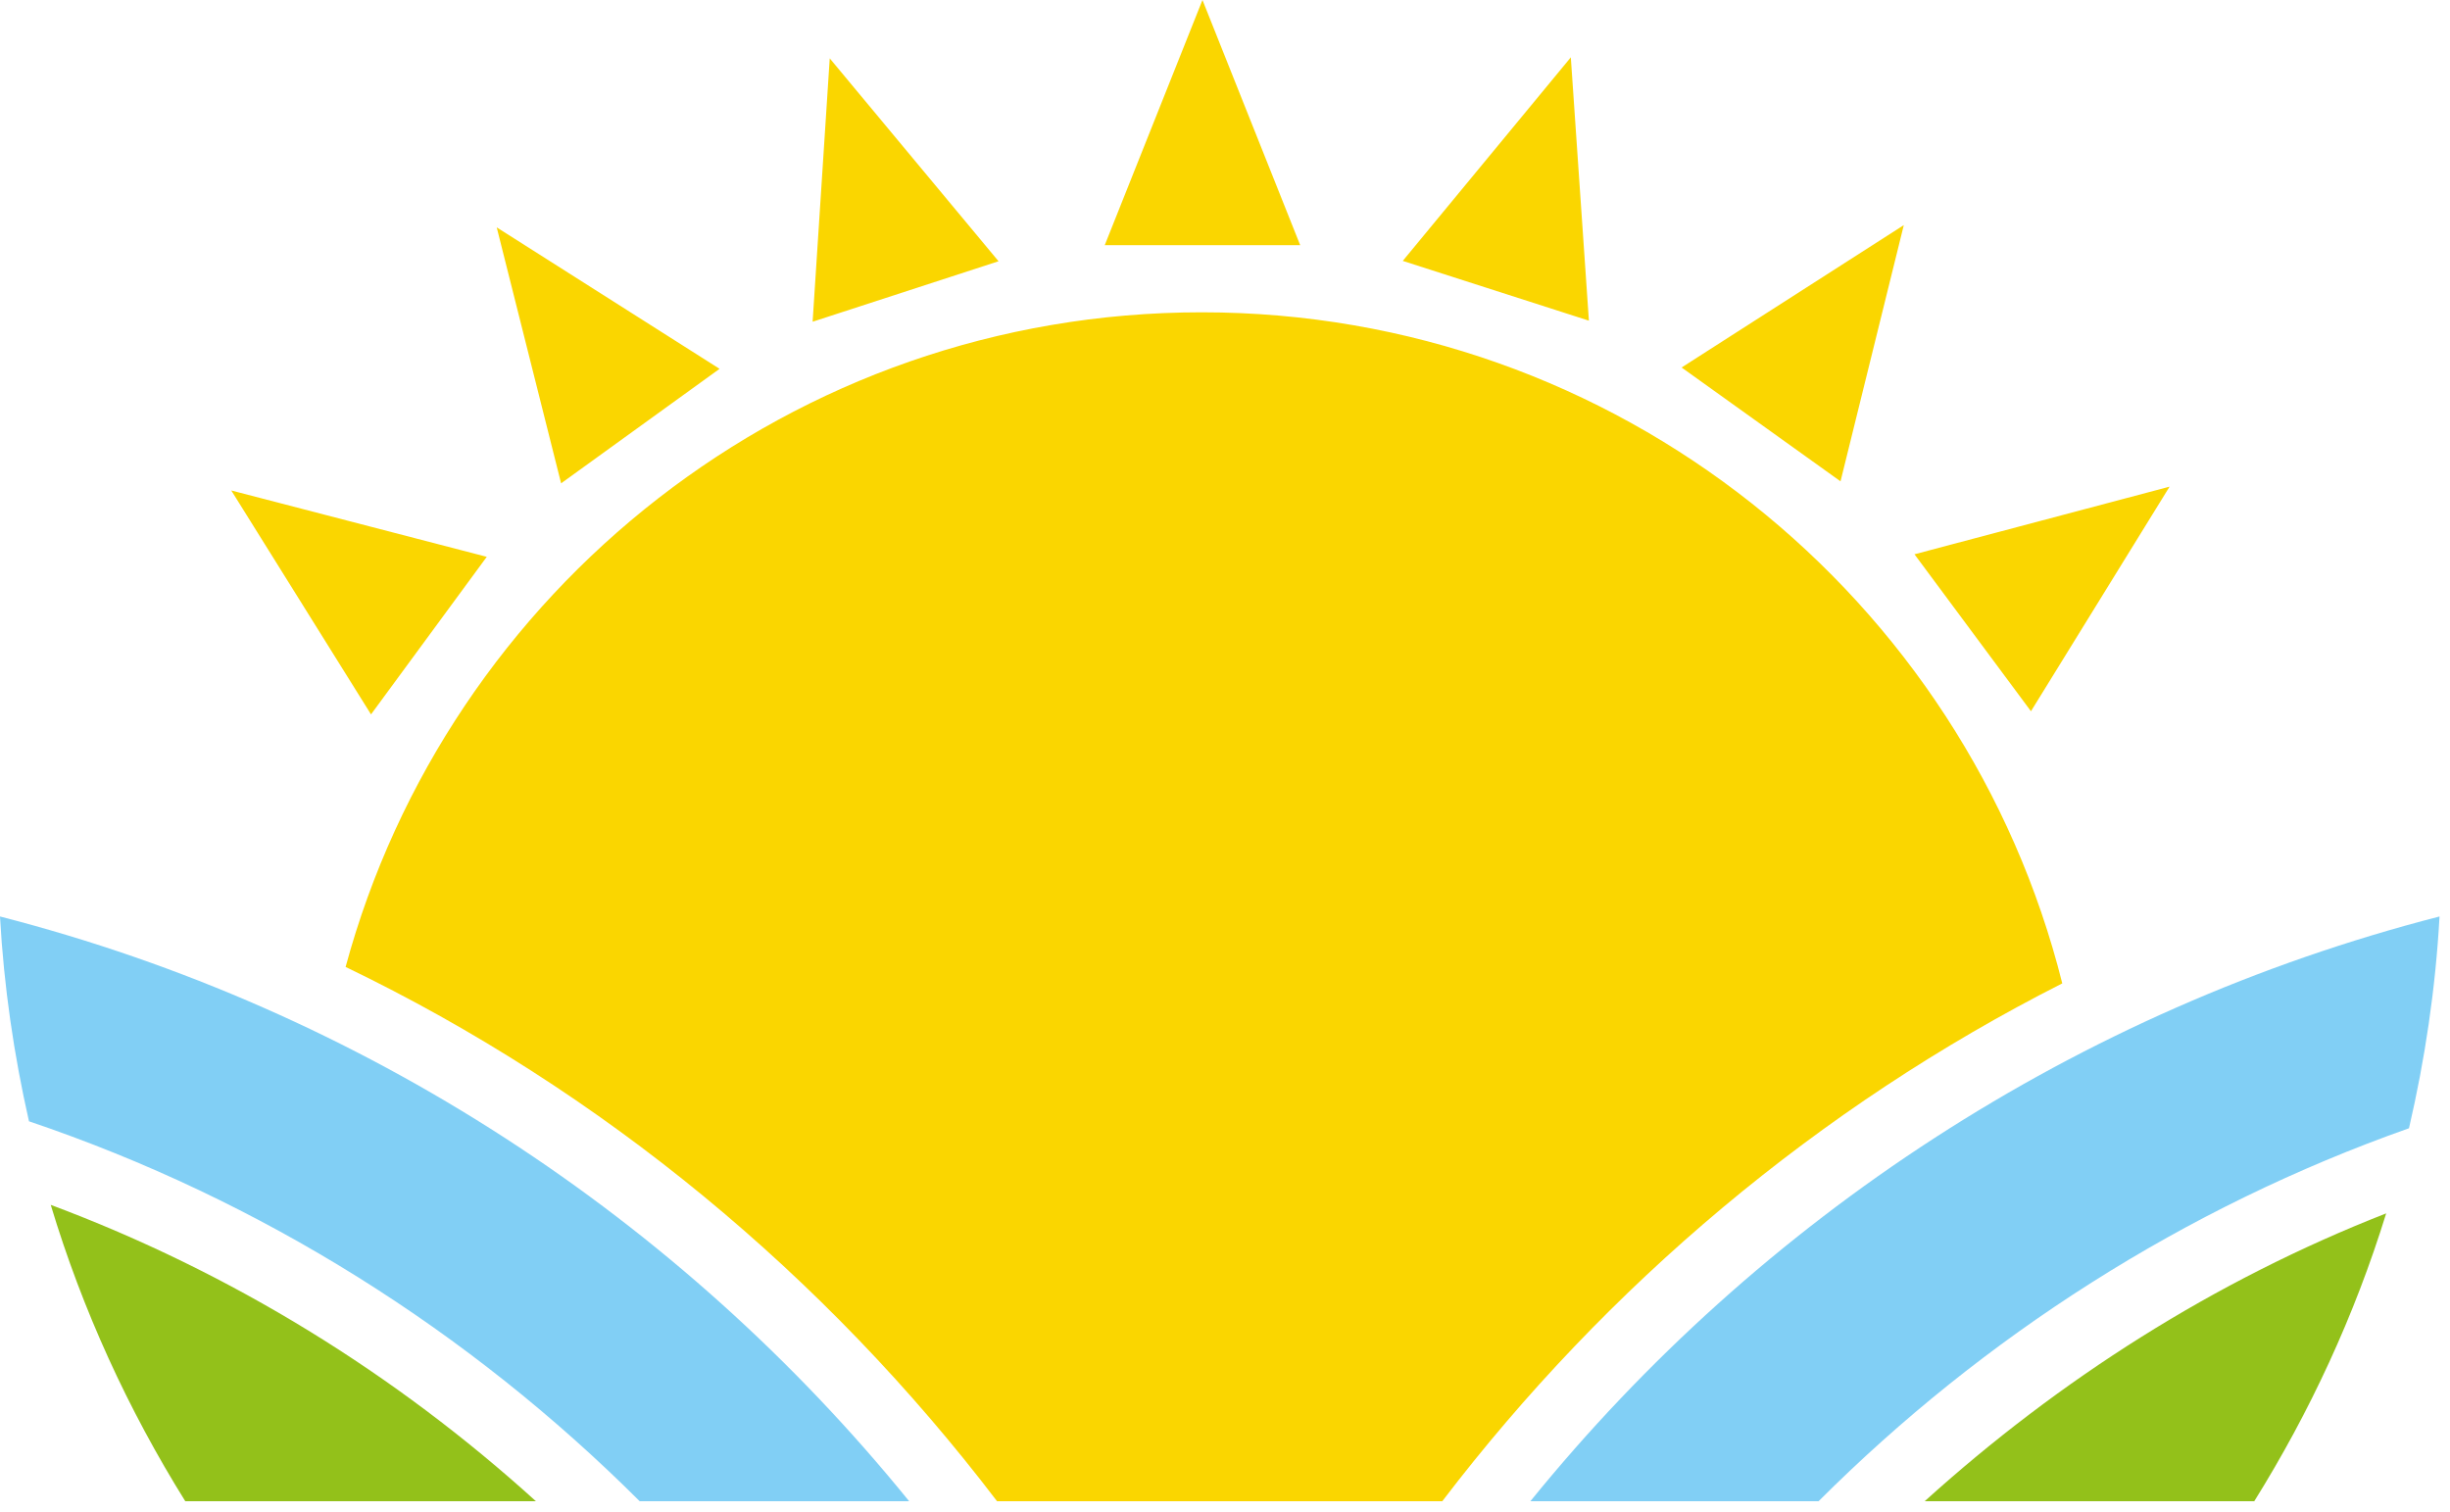
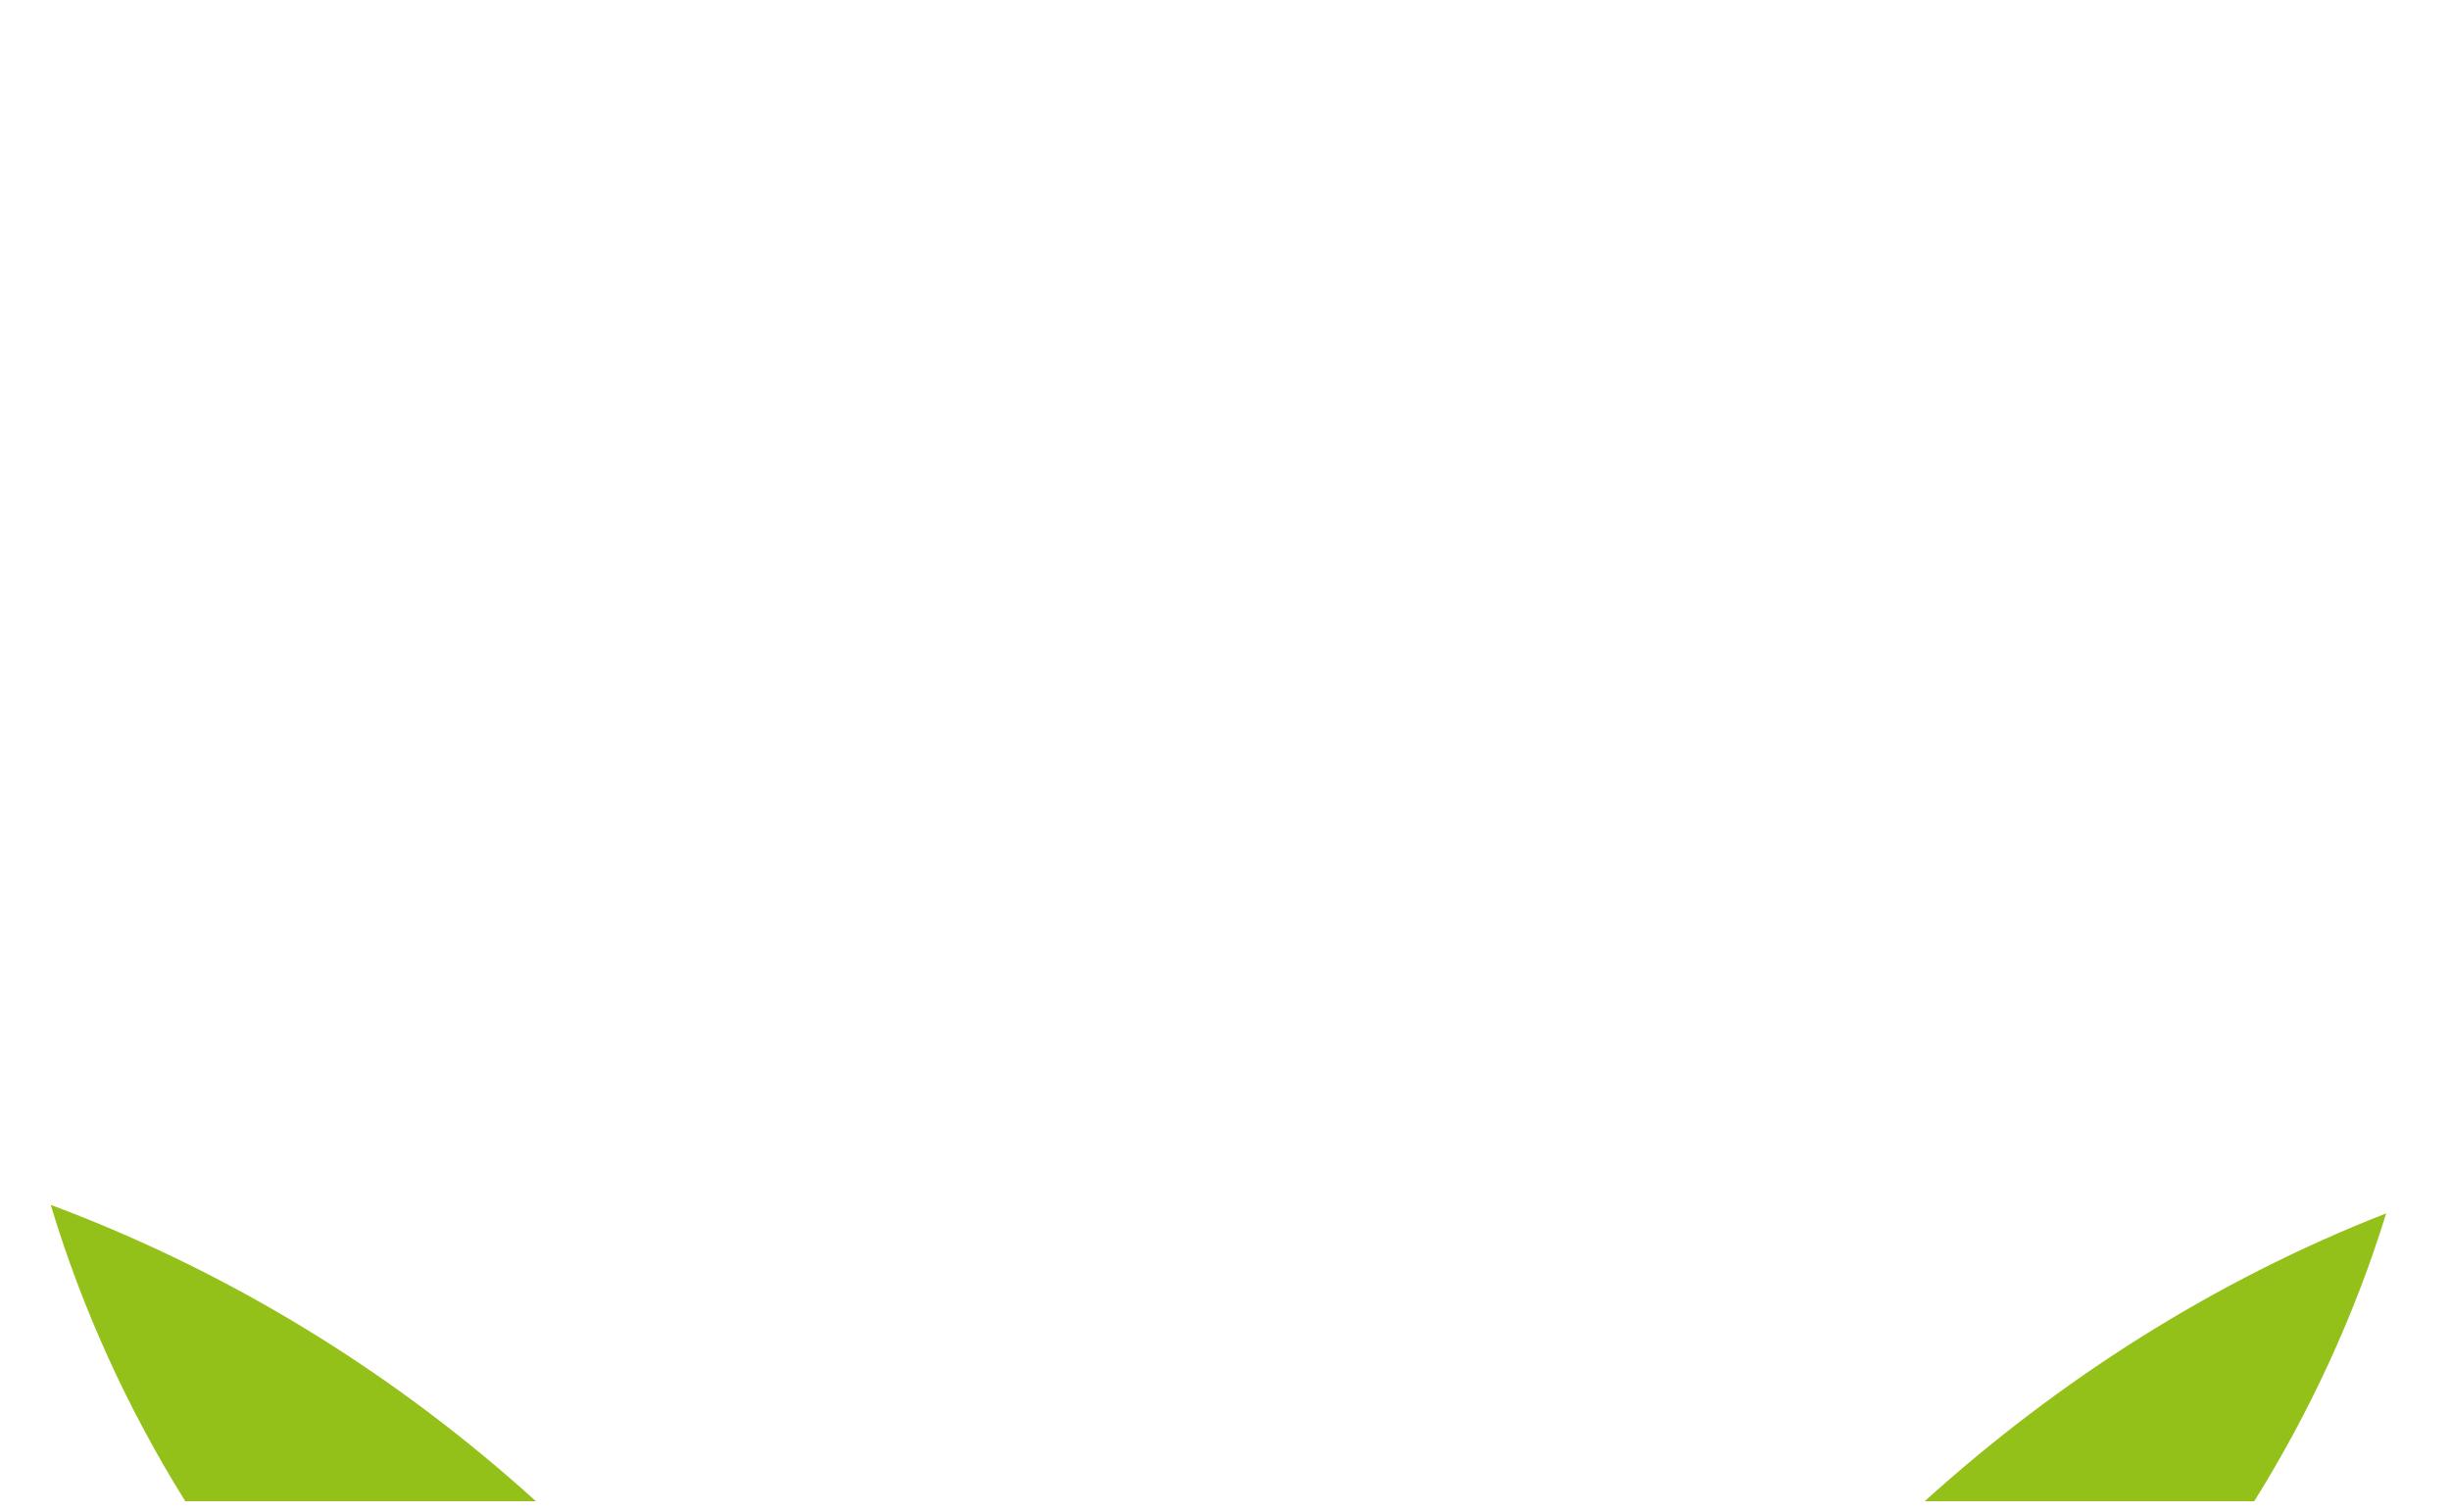
<svg xmlns="http://www.w3.org/2000/svg" width="81px" height="50px" version="1.1" xml:space="preserve" style="fill-rule:evenodd;clip-rule:evenodd;stroke-linejoin:round;stroke-miterlimit:1.414;">
  <g>
-     <path d="M71.729,16.091L63.295,18.327L67.146,23.517L71.729,16.091ZM60.85,15.915L62.942,7.443L55.596,12.151L60.85,15.915ZM46.377,8.626L52.531,10.603L51.933,1.896L46.377,8.626ZM36.524,8.106L42.986,8.106L39.755,0L36.524,8.106ZM26.866,10.638L33.013,8.638L27.432,1.93L26.866,10.638ZM18.551,15.981L23.79,12.195L16.422,7.518L18.551,15.981ZM12.266,23.621L16.093,18.411L7.646,16.217L12.266,23.621ZM11.426,31.971C19.921,36.065 27.281,42.177 32.963,49.636L47.684,49.636C53.131,42.494 60.128,36.596 68.181,32.515C64.992,19.769 53.467,10.326 39.732,10.326C26.193,10.326 14.804,19.502 11.426,31.971" style="fill:#fad600;fill-rule:nonzero;" />
-     <path d="M80.654,30.303C68.647,33.389 58.175,40.291 50.597,49.636L60.125,49.636C65.58,44.185 72.225,39.925 79.644,37.305C80.171,35.035 80.521,32.699 80.654,30.303M21.148,49.636L30.057,49.636C22.479,40.291 12.007,33.389 0,30.303C0.128,32.618 0.46,34.878 0.958,37.075C8.646,39.672 15.527,44.023 21.148,49.636" style="fill:#81cff5;fill-rule:nonzero;" />
    <path d="M78.89,40.119C73.213,42.34 68.079,45.615 63.633,49.636L74.529,49.636C76.365,46.692 77.844,43.502 78.89,40.119M6.125,49.636L17.717,49.636C13.077,45.427 7.653,42.069 1.677,39.838C2.728,43.324 4.238,46.61 6.125,49.636" style="fill:#93c11a;fill-rule:nonzero;" />
  </g>
</svg>